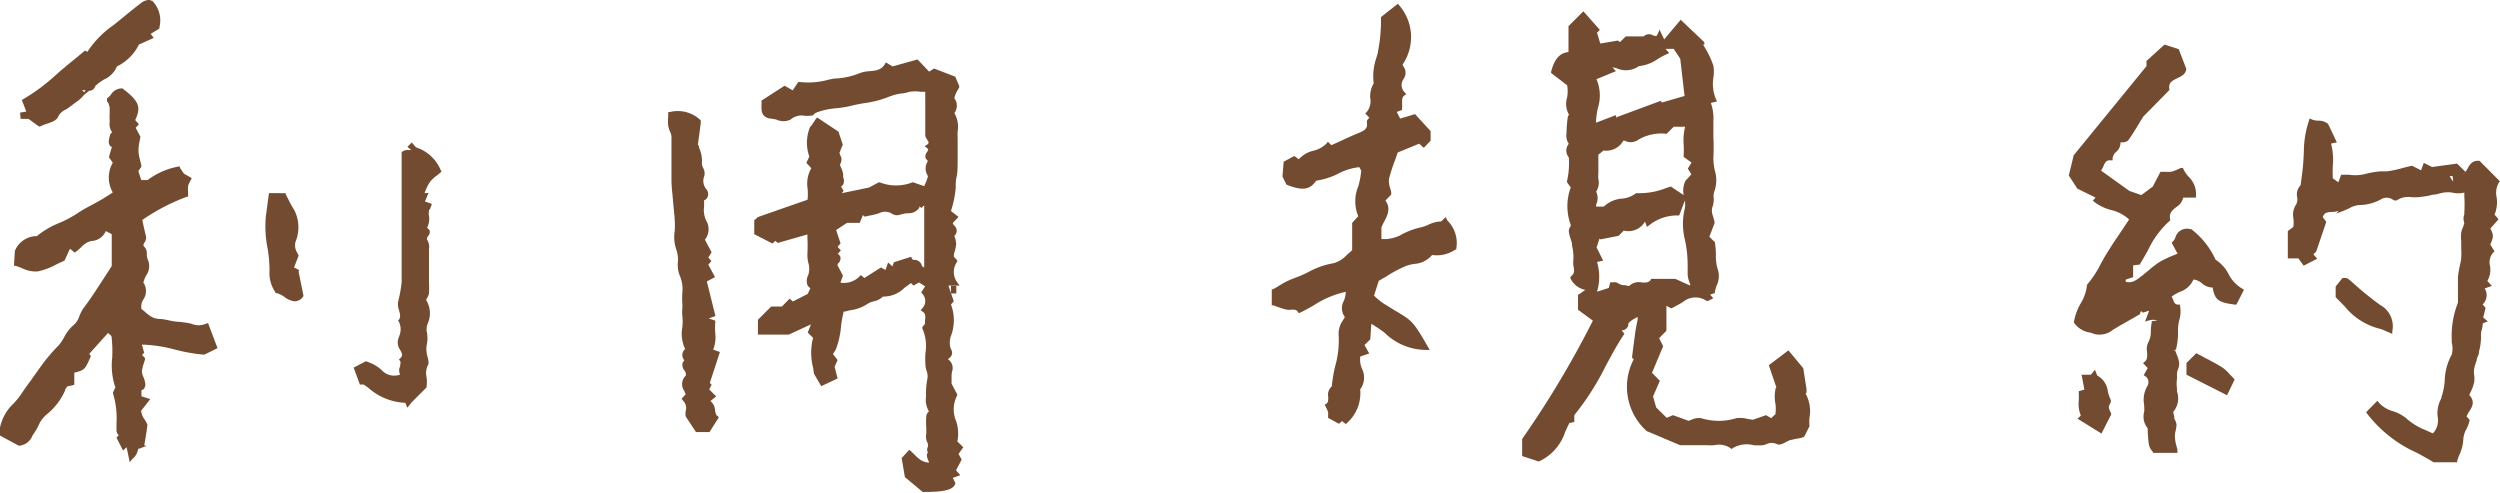
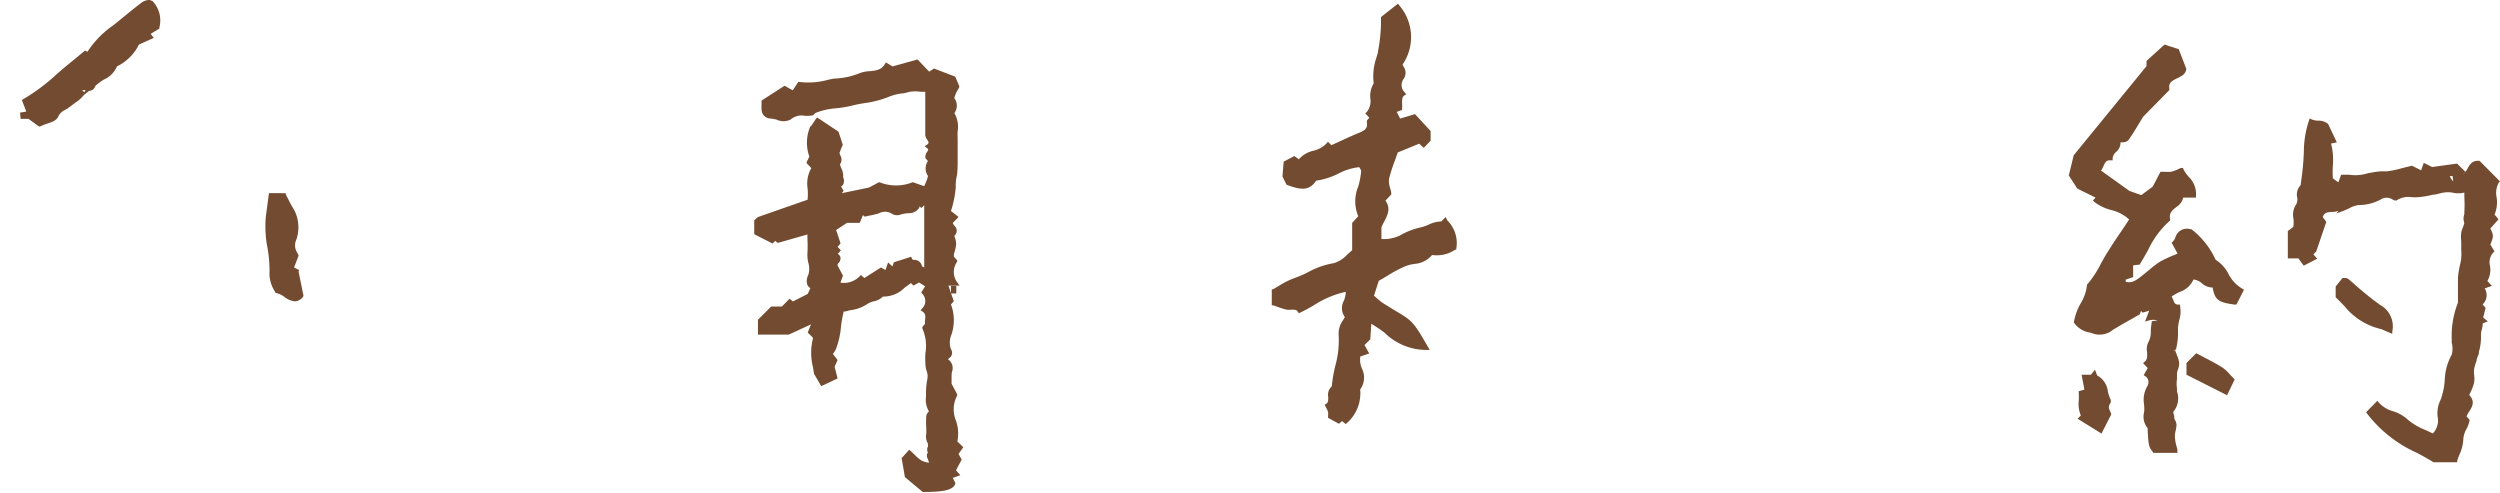
<svg xmlns="http://www.w3.org/2000/svg" viewBox="0 0 168.25 33.17">
  <defs>
    <style>.cls-1{fill:#734b30;}</style>
  </defs>
  <g id="レイヤー_2" data-name="レイヤー 2">
    <g id="レイヤー_1-2" data-name="レイヤー 1">
-       <path class="cls-1" d="M121.52,26.5l.06-.09,0-.07,0,0h0c0-.06,0-.11,0-.15-.09-.59-.16-1-.22-1.41v0l-1-1.2-1.32,1,.51,1.49,0,0-.06.06,0,.06a2.56,2.56,0,0,0,0,1,3.11,3.11,0,0,1,0,.68l-.29.27-.35-.2-.88.31-.37-.06a2,2,0,0,0-.73-.05,4,4,0,0,1-2.39,0,1.21,1.21,0,0,0-.65.11l-.19.07-1.05-.38-.42.18-.71-.7-.21-.74.46-1.05-.53-.54.75-1.79-.27-.54.49-.5V20.58l.29.16.07,0,.23-.12c.18-.1.36-.19.54-.31a1.31,1.31,0,0,1,1.54-.08c.11.06.2,0,.28-.07l.06,0,.14-.09-.21-.24.32-.11,0-.08a3.45,3.45,0,0,1,.11-.4,1.47,1.47,0,0,0,.12-1,3.1,3.1,0,0,1-.16-1.16,6,6,0,0,0-.06-.72v-.05l-.38-.38.35-.91,0,0v0c0-.16-.07-.32-.1-.46a1,1,0,0,1-.06-.58,1.46,1.46,0,0,0,.1-.64,1.08,1.08,0,0,1,.07-.53,2.25,2.25,0,0,0,0-1.36,4,4,0,0,1-.09-.83,13.19,13.19,0,0,0,0-1.41c0-.35,0-.71,0-1.06a3.06,3.06,0,0,0-.17-1.22h0l.42-.11-.08-.15a2.68,2.68,0,0,1-.17-1.44,2.44,2.44,0,0,0,0-.81A6.11,6.11,0,0,0,114.61,3h0l.09,0,0-.16-1.59-1.51L112,2.65,111.69,2l-.14.31c-.06.14-.11.14-.32.06a.51.51,0,0,0-.61.08l-1.21,0-.38.38-.16-.1,0,0-1.17.2-.22-.73.19-.19L106.56.76l-1,1V3.5c-.76.09-1,.72-1.17,1.32l0,.09,1.08.83a2.43,2.43,0,0,1,0,.81,1.46,1.46,0,0,0,.13,1.18.24.24,0,0,0-.09.16,8.13,8.13,0,0,0-.08.94v.11a1,1,0,0,0,.15.74.7.7,0,0,0,0,.91,5.33,5.33,0,0,1-.12,1.6l0,.07.25.36a3.62,3.62,0,0,0,0,2.51l0,.08a.61.61,0,0,0-.13.36,2.61,2.61,0,0,0,.12.5,2.54,2.54,0,0,1,.1.37l0,.11a3,3,0,0,1,.09.88,2.28,2.28,0,0,0,0,.45c.06.3.09.49-.12.68l-.08.08,0,.09a1.41,1.41,0,0,0,1,.78l-.49.34v1l1,.73a64.8,64.8,0,0,1-4.62,7.76l-.14.21v1.14l1.12.37,0,0a3.32,3.32,0,0,0,1.78-2c.09-.2.18-.4.28-.59l.33-.07,0-.37a.31.31,0,0,0,0-.09,18,18,0,0,0,2.13-3.34c.39-.72.75-1.4,1.19-2.06l.05-.08-.19-.23.06,0a.44.44,0,0,0,.4-.47,1.49,1.49,0,0,1,.44-.33l.18-.11,0,.22c-.08.37-.14.67-.18,1s-.09.66-.13,1l-.06.46v.07l.11.11a4,4,0,0,0,.87,4.83l2.25.95h.48c.4,0,.85,0,1.3,0a3.25,3.25,0,0,0,.54,0,1.4,1.4,0,0,1,1.06.19l.09.07.09-.07a1.84,1.84,0,0,1,1.42-.18l.31,0a1.12,1.12,0,0,0,.55-.09.8.8,0,0,1,.66,0c.17.1.38,0,.61-.12a1.59,1.59,0,0,1,.3-.14l.45-.1a1.55,1.55,0,0,0,.31-.06.47.47,0,0,0,.19-.08l0,0,.35-.7v0a2.94,2.94,0,0,1,0-.59A2.4,2.4,0,0,0,121.52,26.5ZM108.77,19a.74.74,0,0,0-.21,0h-.19l-.1.38-.79.25a3.49,3.49,0,0,0,0-2l.41-.09-.44-.89.2-.6.06.06,1.22-.24.35-.35a1.29,1.29,0,0,0,1.43-.61l.13.36.15-.11a3,3,0,0,1,1.92-.66h.1l.38-1a1.53,1.53,0,0,1,0,.52,4.35,4.35,0,0,0,0,2.09,8.25,8.25,0,0,1,.19,1.79c0,.2,0,.4,0,.6a2,2,0,0,0,.17.62.3.3,0,0,0,0,.1l-1-.45h-1.65l0,.06c-.13.19-.32.2-.62.18a.91.91,0,0,0-.84.24,1.77,1.77,0,0,1-.28-.06l-.15,0-.19-.06Zm4.54-5.87-.87-.58-.27.09a4.86,4.86,0,0,1-2,.36h-.06l0,0a1.78,1.78,0,0,1-1,.37,2,2,0,0,0-1.17.53,4.35,4.35,0,0,1-.52,0s0-.09,0-.13a1,1,0,0,0,0-.87,1.11,1.11,0,0,0,.15-.86,1.59,1.59,0,0,1,0-.37c0-.31,0-.63,0-.93,0-.11,0-.22,0-.33l.35-.28a1.31,1.31,0,0,0,1.33-.66l.1,0a.86.86,0,0,0,.8,0l.1-.06A3,3,0,0,1,112.1,9h.07l.47-.47h.77a3.65,3.65,0,0,0-.1,1.19,6.49,6.49,0,0,1,0,.76v.08l.53.38-.25.41.24.38-.4.44,0,0A1.53,1.53,0,0,0,113.31,13.12Zm.06-6.67-1.52.44-.09-.11-2.94,1.09,0,.11-.08-.24-1.33.51a4.91,4.91,0,0,1,.13-1,2.75,2.75,0,0,0-.1-1.93l1.31-.54-.24-.27.28.07a1.52,1.52,0,0,0,1.51-.14,2.66,2.66,0,0,0,1.28-.49,6.45,6.45,0,0,1,.58-.31l.18-.08-.25-.28h.55l.44.66Z" />
      <path class="cls-1" d="M64.43,29.71a2.63,2.63,0,0,0-.09-1.39,2,2,0,0,1,.08-1.71l0-.07-.38-.72,0-.38c0-.2,0-.36.06-.52a.71.71,0,0,0-.3-.74.45.45,0,0,1,.07-.07A.43.43,0,0,0,64,23.5a1.29,1.29,0,0,1,0-.89A3,3,0,0,0,64,20.49l.19-.21-.36-1.06h.75L64.42,19a1.17,1.17,0,0,1,0-1.39l0-.09-.22-.24h0a1.05,1.05,0,0,1,0-.19,3.6,3.6,0,0,0,.15-.63,1.39,1.39,0,0,0-.06-.4,1.18,1.18,0,0,1-.06-.19.45.45,0,0,0,0-.68c-.09-.11-.11-.15-.1-.19l.38-.4L64,14.2a7.05,7.05,0,0,0,.32-1.56c0-.25,0-.49.06-.74s.06-.53.07-.8c0-.65,0-1.24,0-1.81a3.45,3.45,0,0,1,0-.45,1.85,1.85,0,0,0-.22-1.23.84.84,0,0,0,0-1c0-.09.11-.35.19-.5a1.66,1.66,0,0,0,.14-.25l0-.06-.27-.64-1.43-.55-.33.21L61.75,4l-1.68.47-.45-.27-.07.12c-.24.39-.6.43-1,.47a2.2,2.2,0,0,0-.76.16,4.9,4.9,0,0,1-1.48.33c-.19,0-.39.05-.58.09a5,5,0,0,1-1.9.15l-.11,0-.37.56-.55-.31-1.55,1v.08a1.28,1.28,0,0,1,0,.19c0,.33-.06.78.51.93h0a3.05,3.05,0,0,1,.5.08,1.1,1.1,0,0,0,.94,0A1.16,1.16,0,0,1,54,7.77a1.81,1.81,0,0,0,.65,0l.05,0,.07-.06a.39.39,0,0,1,.14-.12,4.59,4.59,0,0,1,1.34-.3,8.36,8.36,0,0,0,1-.16c.3-.08.62-.14.93-.19a6.84,6.84,0,0,0,1.6-.41,3.69,3.69,0,0,1,.88-.24c.18,0,.36-.06.55-.11a2.4,2.4,0,0,1,.77,0h.29V7.8c0,.42,0,.85,0,1.28a.58.58,0,0,0,.13.32c.11.18.14.22,0,.33l-.17.11.16.13c.1.07.1.1,0,.26a.5.5,0,0,0-.1.42l.16.19a.88.88,0,0,0,0,1c0,.06-.08.3-.15.46s-.07.16-.1.23l-.74-.26-.05,0a3,3,0,0,1-2.21,0l-.06,0-.65.35L56.66,13l.11-.16-.05-.09-.12-.2a.34.34,0,0,0,.15-.14.6.6,0,0,0,0-.47.5.5,0,0,1,0-.14,1.37,1.37,0,0,0-.13-.48,1.34,1.34,0,0,1-.09-.26.55.55,0,0,0,0-.64c0-.09-.07-.14,0-.19a2.53,2.53,0,0,1,.12-.33l.07-.16-.29-.88L55,7.91,54.91,8c-.1.16-.21.31-.3.45s0,0,0,0l-.09.09,0,0a2.77,2.77,0,0,0-.05,2c-.07.14-.12.25-.18.36l0,.09.17.17.14.16h0a2.07,2.07,0,0,0-.25,1.35,4,4,0,0,1,0,.77L51,14.61l-.24.22v.93l1.23.63.19-.18.16.14,2-.57v.27a9,9,0,0,1,0,1,2.18,2.18,0,0,0,.06.63,1.43,1.43,0,0,1,0,.82.85.85,0,0,0-.06.68.45.45,0,0,0,.2.21l-.18.39-1,.51-.22-.19-.52.53h-.72l-.89.89v1h2.07l1.5-.69-.22.55.36.36a4,4,0,0,0,0,2l.06.41.49.84,1.1-.52-.2-.79.2-.45-.3-.39,0-.05a1.08,1.08,0,0,0,.19-.3,5.55,5.55,0,0,0,.34-1.52,8,8,0,0,1,.18-1c.14,0,.29-.06.43-.09a2.68,2.68,0,0,0,1.13-.4,1.31,1.31,0,0,1,.47-.2,1.21,1.21,0,0,0,.61-.32,2,2,0,0,0,1.45-.59l.44-.32.17.17.37-.21.41.26-.26.41.06.08a.7.7,0,0,1,0,1l-.1.12.13.09c.21.14.2.33.16.62,0,.08,0,.15,0,.21l-.07.08c-.06.06-.15.15-.09.26a2.9,2.9,0,0,1,.19,1.63,6,6,0,0,0,0,.74,1.63,1.63,0,0,0,.08.45,1,1,0,0,1,.05.55,5.14,5.14,0,0,0-.09.87c0,.1,0,.21,0,.31a1.52,1.52,0,0,0,.2,1h0a.49.49,0,0,0-.18.3,6,6,0,0,0,0,.85v.35a.9.9,0,0,0,.11.66s0,.09,0,.21a.41.41,0,0,0,0,.4.33.33,0,0,0-.06.1.48.48,0,0,0,.07.36c0,.1.08.16.06.21h-.08a1.36,1.36,0,0,1-.43-.14,2.65,2.65,0,0,1-.46-.39l-.25-.24-.11-.09-.51.56.22,1.28,1.2,1h.06c1.42,0,2-.15,2.13-.56v-.06l-.17-.33.51-.18-.29-.33.38-.72-.21-.38.32-.45Zm-8-12a.47.47,0,0,0,.13-.41.36.36,0,0,0-.18-.21l.21-.24-.22-.24.2-.23-.3-.9L57,15h.86l.22-.53.08.1.09,0,.26-.06a4.8,4.8,0,0,0,.63-.15.88.88,0,0,1,.85,0,.65.65,0,0,0,.56.1,2,2,0,0,1,.67-.11.86.86,0,0,0,.58-.28.31.31,0,0,0,.09-.19L62,14l.2-.18V18h0l-.15-.08a.52.52,0,0,0-.47-.43c-.11,0-.18,0-.21-.1l-.05-.11-1.16.37-.1.28-.29-.27-.18.51L59.29,18l-1.12.71-.23-.2-.09.09a1.47,1.47,0,0,1-1.29.42l.17-.47-.37-.7A.73.73,0,0,1,56.41,17.71Z" />
-       <path class="cls-1" d="M13.83,21.8a1.22,1.22,0,0,1-.92,0,2.33,2.33,0,0,0-.36-.08l-.45-.06c-.31,0-.63-.08-.93-.14a2.23,2.23,0,0,0-.36-.05,1.54,1.54,0,0,1-.5-.09A2.37,2.37,0,0,1,9.77,21a2.43,2.43,0,0,0-.25-.2.91.91,0,0,1,.13-.65,1,1,0,0,0,0-1.13,1.84,1.84,0,0,1,.19-.49,1.07,1.07,0,0,0,.13-1,1,1,0,0,1-.09-.42.64.64,0,0,0-.14-.47c-.13-.13-.1-.19,0-.34a.58.58,0,0,0,.09-.38c-.07-.28-.14-.57-.2-.86l-.05-.26a13.64,13.64,0,0,1,3-1.56l.08,0v-.33a1.65,1.65,0,0,1,0-.39.91.91,0,0,1,.11-.26c0-.05.05-.1.08-.16l.05-.11-.11-.07-.41-.23-.27-.4,0-.08-.1,0a4.93,4.93,0,0,0-2.08.91s-.17,0-.25,0H9.51c-.07-.19-.13-.39-.2-.61h0l.2-.28v-.06c0-.12-.05-.23-.07-.34a3.17,3.17,0,0,1-.12-.66,3,3,0,0,1,.07-.64l.06-.33v0l-.32-.6.22-.24-.25-.28c.42-.9.25-1.28-.86-2.13l0,0h0a.88.88,0,0,0-.78.42.83.83,0,0,1-.18.19l-.08.07,0,.09c0,.07,0,.13.08.19a1.65,1.65,0,0,1,.1.32c0,.14,0,.29,0,.44a2.54,2.54,0,0,0,0,.39v.18a.88.88,0,0,0,.17.66A.92.92,0,0,1,7.44,9a2,2,0,0,0-.1.35v.05a.5.5,0,0,0,.06.41.35.35,0,0,0,.13.08l-.19.64,0,.07.25.35a2,2,0,0,0,0,2L7.52,13l-.41.26c-.32.21-.67.39-1,.57a10.53,10.53,0,0,0-1,.59A7.75,7.75,0,0,1,4,15a5.83,5.83,0,0,0-1.52.89h0a1.59,1.59,0,0,0-1.48,1l-.06,1,.1,0a3.84,3.84,0,0,1,.4.14,2.14,2.14,0,0,0,1.08.24,4.5,4.5,0,0,0,1.32-.5l.5-.23,0,0,.37-.8.32.26.08-.06c.12-.09.23-.19.34-.29a1.46,1.46,0,0,1,.67-.43,1.1,1.1,0,0,0,1-.67l.4.21v2.14c-.18.29-.36.56-.54.84-.46.71-.89,1.38-1.36,2a2.51,2.51,0,0,0-.28.54,1.36,1.36,0,0,1-.33.55,2.65,2.65,0,0,0-.68.84,3.33,3.33,0,0,1-.38.57,11.89,11.89,0,0,0-1.28,1.53l-.62.87c-.22.29-.43.59-.63.89s-.31.4-.48.6a3.09,3.09,0,0,0-1,2.07v.08L1.27,30h0a1.06,1.06,0,0,0,.9-.65,2,2,0,0,1,.12-.19,4.08,4.08,0,0,0,.29-.5,2,2,0,0,1,.54-.75,4.31,4.31,0,0,0,1.26-1.63c0-.09.09-.18.14-.27L5,25.9l0-.26c0-.08,0-.15,0-.23v-.33H5c.69-.16.73-.23,1.1-1.07l0-.08L6,23.82l1.27-1.41.23.2a8.2,8.2,0,0,1,.05,1.48,4.56,4.56,0,0,0,.22,2h0a.57.57,0,0,0-.08.13l0,0c0,.07-.12.17-.08.27a5.7,5.7,0,0,1,.23,2c0,.17,0,.34,0,.51a.43.43,0,0,0,.15.28l-.15.18.44.86.24-.22.21,1,.18-.21a1.09,1.09,0,0,0,.39-.69l.06,0L9.88,30l-.16,0a.28.28,0,0,0,0-.12c.06-.29.1-.58.15-.89l.05-.41v0a2.37,2.37,0,0,0-.19-.35,1.14,1.14,0,0,1-.23-.6l.08-.09h0l.53-.68-.59-.19c0-.14,0-.27,0-.41a.33.33,0,0,0,.18-.11.52.52,0,0,0,.06-.43v0a1.42,1.42,0,0,0-.11-.35,1.09,1.09,0,0,1-.1-.36,2.38,2.38,0,0,1,.13-.56,2.29,2.29,0,0,0,.08-.28l0-.07-.2-.21.14-.15-.15-.55a9.67,9.67,0,0,1,2.2.33,11.55,11.55,0,0,0,2,.35h0l.89-.44L14,21.74Z" />
      <path class="cls-1" d="M97.3,14.61l-.12.11-.09.09L97,14.9a2.18,2.18,0,0,0-.9.24,2.86,2.86,0,0,1-.52.17,5,5,0,0,0-1.39.55,2.58,2.58,0,0,1-.9.23l-.32,0V15.3a3.49,3.49,0,0,1,.19-.39c.22-.43.46-.89.08-1.41l.39-.41V13c0-.12-.05-.24-.08-.36a1.46,1.46,0,0,1-.07-.6,11,11,0,0,1,.41-1.27l.18-.51,1.44-.59.31.28.46-.48V8.82L95.23,7.68l-1,.3L94,7.53l.36-.13,0-.08a2.32,2.32,0,0,0,0-.37c0-.26,0-.41.15-.52l.13-.09-.1-.12a.69.69,0,0,1-.09-.89.72.72,0,0,0,0-.86l-.06-.12a3.27,3.27,0,0,0-.23-4l-.08-.1L93,1.1l-.06.06v.07a10.54,10.54,0,0,1-.2,2.22c0,.13-.07.27-.1.41a3.82,3.82,0,0,0-.19,1.75,1.66,1.66,0,0,0-.23,1,1.14,1.14,0,0,1-.24.93l-.1.09.28.3c-.09.08-.19.17-.17.3.08.44-.18.57-.6.74s-.89.39-1.32.59l-.47.21-.23-.23-.1.12a1.79,1.79,0,0,1-.86.48,1.87,1.87,0,0,0-1,.58l-.3-.22-.72.38-.08,1,.27.55,0,0c1.08.42,1.56.36,2-.27a4.93,4.93,0,0,0,1.52-.49,3.85,3.85,0,0,1,1.38-.42l.13.23a5.33,5.33,0,0,1-.2,1.07,2.6,2.6,0,0,0,0,2L91,15v1.84l-.34.3a2,2,0,0,1-.89.57,5.4,5.4,0,0,0-1.72.6,8.05,8.05,0,0,1-1,.43,5.38,5.38,0,0,0-1,.51l-.38.22-.08,0v1.08l.1,0,.29.1a4.76,4.76,0,0,0,.61.19,1.22,1.22,0,0,0,.33,0c.21,0,.34,0,.42.14l.07.1.11-.05c.31-.15.62-.32.91-.49a6.45,6.45,0,0,1,2.14-.9,1.67,1.67,0,0,1-.13.61,1,1,0,0,0,.07,1.09l-.12.2a1.57,1.57,0,0,0-.3,1,6.3,6.3,0,0,1-.22,2.06,9.31,9.31,0,0,0-.24,1.4.75.75,0,0,0-.24.71c0,.24,0,.38-.13.46l-.11.07.06.11.06.13a1,1,0,0,1,.11.26,1.41,1.41,0,0,1,0,.25v.13l.73.4.21-.18.25.2.09-.08a2.67,2.67,0,0,0,.88-2.25,1.35,1.35,0,0,0,.12-1.4,1.5,1.5,0,0,1-.11-.82l.6-.2-.32-.57.39-.38.07-1.05a10.66,10.66,0,0,1,.89.6A4,4,0,0,0,96,23.55l.22,0-.11-.19c-1-1.74-1.08-1.78-2.21-2.45l-.73-.45a3.42,3.42,0,0,1-.53-.41l-.17-.15.32-1,.55-.32a8.33,8.33,0,0,1,1.28-.68,3,3,0,0,1,.57-.14,1.68,1.68,0,0,0,1.19-.6,2.21,2.21,0,0,0,1.56-.36l.07,0v-.08a2.14,2.14,0,0,0-.61-1.89Z" />
      <path class="cls-1" d="M150,18.48a2.46,2.46,0,0,0-.89-1,5.42,5.42,0,0,0-1.64-2.06l-.07,0a.81.81,0,0,0-1,.57.78.78,0,0,1-.17.27l-.08.07.4.74-.26.11a7.7,7.7,0,0,0-.92.43,7,7,0,0,0-.75.57l-.44.36-.12.09c-.31.24-.59.45-1,.33l0-.14.5-.17v-.79l.47-.06,0-.05c.2-.32.38-.64.55-.95a6.1,6.1,0,0,1,1.4-1.9l.07-.06,0-.08c-.09-.43.15-.61.42-.83a1,1,0,0,0,.46-.63l.86,0v-.12a1.61,1.61,0,0,0-.49-1.28,2.48,2.48,0,0,1-.34-.48l-.05-.12-.13,0-.24.11a3.08,3.08,0,0,1-.42.15,3.12,3.12,0,0,1-.44,0h-.28l-.52,1-.77.57-.8-.28-1.91-1.37a1.41,1.41,0,0,0,.17-.32c.12-.26.21-.39.46-.37h.15v-.15a.66.66,0,0,1,.24-.42.8.8,0,0,0,.29-.64h.11v0c.2,0,.37-.06.45-.19.29-.41.55-.85.8-1.27a2.26,2.26,0,0,0,.16-.26l0,0L146,6.06V6c-.07-.41.13-.54.5-.72s.58-.28.64-.64v0l-.51-1.33L145.67,3l-1.21,1.1v.35l-4.9,6-.33,1.36.57.88,1.23.61-.18.2.11.1a3.24,3.24,0,0,0,1.14.54,2.68,2.68,0,0,1,1.19.63l-.41.62c-.35.52-.69,1-1,1.52-.18.27-.34.56-.49.83a6.8,6.8,0,0,1-.94,1.43l0,0v.05a2.92,2.92,0,0,1-.41,1.18,3.8,3.8,0,0,0-.47,1.3v0l0,0a1.58,1.58,0,0,0,1.08.68l.35.11a1.42,1.42,0,0,0,1.22-.31l.16-.09c.36-.22.72-.42,1.09-.63l.54-.31.08-.22.12.11.43-.13-.28.73.28-.08a1.11,1.11,0,0,1,.56,0l-.39.06,0,.09a3.69,3.69,0,0,0-.06.55,1.49,1.49,0,0,1-.18.8,1,1,0,0,0-.07.63c0,.26.05.48-.16.65l-.11.1.31.33-.27.48.11.07a.46.46,0,0,1,.2.29.53.53,0,0,1-.06.37,1.82,1.82,0,0,0-.22,1.26v.06a2.1,2.1,0,0,1,0,.43,1.21,1.21,0,0,0,.24,1.09V29c.06,1,.07,1.09.36,1.43l0,.05h1.64l0-.17c0-.11-.05-.22-.07-.32a2.6,2.6,0,0,1-.1-.59,1.48,1.48,0,0,1,.05-.41,2.57,2.57,0,0,0,.06-.4.75.75,0,0,0-.09-.3.47.47,0,0,1-.06-.15l0-.12a1.74,1.74,0,0,1-.07-.3,1.41,1.41,0,0,0,.25-1.38l0-.21a2.21,2.21,0,0,1,0-.63l0-.34a.82.82,0,0,1,.07-.3,1.26,1.26,0,0,0,.08-.43,1.82,1.82,0,0,0-.17-.56c0-.07-.05-.14-.08-.22l0-.07-.13,0,.18-.07,0-.07a4.42,4.42,0,0,0,.12-1.19v-.18a3.35,3.35,0,0,1,.08-.51,2,2,0,0,0,.06-.95l0-.11h-.11c-.23,0-.28-.12-.35-.31a1.58,1.58,0,0,0-.11-.23,3.11,3.11,0,0,1,.56-.32,1.52,1.52,0,0,0,.91-.83,1,1,0,0,1,.58.27,1.11,1.11,0,0,0,.71.27c.15.84.38,1,1.49,1.15l.11,0,.51-1-.11-.07A2.4,2.4,0,0,1,150,18.48Z" />
      <path class="cls-1" d="M168.25,12.21l-1.38-1.39h-.05c-.21,0-.49,0-.75.52a1.73,1.73,0,0,1-.35.44h0l.2-.22-.56-.55-1.68.23-.56-.28-.18.5-.6-.3h-.05l-.57.14a7.51,7.51,0,0,1-1.06.23l-.42,0a6,6,0,0,0-1.07.18,2.66,2.66,0,0,1-1.06.05l-.45,0h-.1l-.19.51L157,12a8,8,0,0,1,0-.85,4.43,4.43,0,0,0-.12-1.49l.39-.08-.59-1.24,0,0a1,1,0,0,0-.67-.22,1.16,1.16,0,0,1-.42-.08l-.15-.07-.05.16a6.65,6.65,0,0,0-.34,2,15.46,15.46,0,0,1-.13,1.66l-.09.68a.88.88,0,0,0-.23.81.73.73,0,0,1-.07.48,1.23,1.23,0,0,0-.19.9,2.11,2.11,0,0,1,0,.61l-.37.28v1.84h.71l.36.49.91-.47-.26-.29,0,0,.19-.19.68-2-.24-.32c.11-.32.33-.33.62-.35a1,1,0,0,0,.45-.08l-.15.19.5-.19.36-.16a1.67,1.67,0,0,1,.65-.22h0a3.08,3.08,0,0,0,1.48-.38.73.73,0,0,1,.78,0l.13.07.08,0,.07,0a1.4,1.4,0,0,1,1-.22,3.53,3.53,0,0,0,.46,0,6.14,6.14,0,0,0,1-.17c.24,0,.48-.11.72-.14a1.77,1.77,0,0,1,.56,0,1.73,1.73,0,0,0,.82,0c0,.11,0,.21,0,.31a8,8,0,0,1,0,1l0,.15a.79.79,0,0,0,0,.58s-.05.19-.09.29a1.69,1.69,0,0,0-.12.36,3,3,0,0,0,0,.6c0,.09,0,.17,0,.26v.26a3.47,3.47,0,0,1,0,.56c0,.19-.06.38-.1.58a6.33,6.33,0,0,0-.12.76c0,.35,0,.69,0,1,0,.18,0,.36,0,.54a.19.19,0,0,1,0,.09l0,.07a6.06,6.06,0,0,0-.42,2.41q0,.12,0,.27a1.55,1.55,0,0,1,0,.82,3.82,3.82,0,0,0-.47,1.71,4.26,4.26,0,0,1-.22,1.15c0,.07-.05.14-.07.2a2,2,0,0,0-.19,1.09,1.27,1.27,0,0,1-.32,1.15l-.5-.23a4.19,4.19,0,0,1-1.2-.71,2.59,2.59,0,0,0-1-.56,2,2,0,0,1-.93-.57l-.1-.13-.76.77.06.09a8.69,8.69,0,0,0,3.37,2.65c.37.2.75.41,1.11.63l0,0h1.59l0-.1a3.16,3.16,0,0,1,.16-.43,2.83,2.83,0,0,0,.25-1,1.59,1.59,0,0,1,.22-.72,2.39,2.39,0,0,0,.2-.55v-.06l-.2-.22a1.59,1.59,0,0,1,.18-.34c.19-.3.42-.66,0-1.11l.09-.19a3.06,3.06,0,0,0,.24-.66,1.67,1.67,0,0,0,0-.5,1.38,1.38,0,0,1,0-.4,3.08,3.08,0,0,1,.17-.57c0-.16.11-.32.15-.48l0-.1a3.58,3.58,0,0,0,.14-1.07,1.12,1.12,0,0,1,.06-.44,1.76,1.76,0,0,0,.06-.41l.34-.13-.31-.26.16-.65-.2-.23a.86.86,0,0,0,.14-1.08l.48-.17-.3-.33a1.51,1.51,0,0,0,.18-1,1,1,0,0,1,.21-.91l.09-.08-.11-.18-.09-.15-.08-.13c.22-.54.23-.63,0-1.08l.55-.62-.07-.09-.13-.15-.07-.07a2.16,2.16,0,0,0,.14-1.19,1.38,1.38,0,0,1,.17-1Zm-3.15,0a1.28,1.28,0,0,1-.23-.36h.19Z" />
-       <path class="cls-1" d="M48,23.53a2.31,2.31,0,0,0,.14-1.08,3.92,3.92,0,0,1,0-.76l0-.11-.44-.15.45-.16-.58-2.33.55-.29-.45-.84.21-.24-.21-.24.22-.35-.45-.85a1.12,1.12,0,0,0,.11-1.24,1.6,1.6,0,0,1-.17-.93,3.69,3.69,0,0,0,0-.47.46.46,0,0,0,.25-.25.53.53,0,0,0-.08-.49.86.86,0,0,1-.17-.85.71.71,0,0,0-.06-.6.64.64,0,0,1-.08-.35,2.14,2.14,0,0,0-.19-1c0-.09-.06-.17-.08-.24.08-.59.14-1,.19-1.43V8.15l0-.05a2.21,2.21,0,0,0-2.08-.56l-.11,0v.11c0,.07,0,.15,0,.22a2.94,2.94,0,0,0,0,.59,2.26,2.26,0,0,0,.11.37,1,1,0,0,1,.11.35c0,.44,0,.89,0,1.32s0,1,0,1.56.07,1,.11,1.51.09.85.11,1.27a5.39,5.39,0,0,1,0,.69,2.6,2.6,0,0,0,.1,1.25,2.06,2.06,0,0,1,.11.88,1.92,1.92,0,0,0,.15.94,2.3,2.3,0,0,1,.15,1.13,5,5,0,0,0,0,.67,2.47,2.47,0,0,1,0,.39,2.26,2.26,0,0,0,0,.45,3.48,3.48,0,0,1,0,.79,2.41,2.41,0,0,0,.19,1.46.52.52,0,0,0-.19.38.55.55,0,0,0,.14.38.46.46,0,0,0-.13.22.57.57,0,0,0,.13.46.52.52,0,0,1,.1.22.48.48,0,0,0,0,.12.06.06,0,0,1,0,0,.8.8,0,0,0-.09,1.07c0,.07.06.13.08.19l-.28.31L46,27a.69.69,0,0,1,.15.66.91.91,0,0,0,0,.37l.69,1.05h.91l.63-1L48.29,28c-.12-.07-.14-.23-.17-.41a.81.81,0,0,0-.31-.6l.26-.21.13-.1-.47-.47.16-.32-.12-.12.68-2.08Z" />
-       <path class="cls-1" d="M28,9.92l-.29-.33-.29.29.26.22s-.07,0-.18,0a.63.63,0,0,0-.47.14l0,0V18c0,.32,0,.66,0,1a9.33,9.33,0,0,1-.24,1.32,1.26,1.26,0,0,0,.07.58c.07.25.11.42,0,.6l-.07.08.06.08a1.17,1.17,0,0,1,0,1,2.17,2.17,0,0,0-.07.24.87.87,0,0,0,.16.66c.13.25.18.37,0,.55l-.09.08.08.11c.06.08,0,.18,0,.35a.62.62,0,0,0,0,.56A1.15,1.15,0,0,1,25.78,25a2.52,2.52,0,0,0-1-.63l-.15-.06-.83.43.42,1.14.07,0,.08,0,.1,0a3.88,3.88,0,0,1,.33.23l0,0a4,4,0,0,0,2.48,1l.13.33.3-.37,1-1v-.05a2.63,2.63,0,0,0,0-.63,1.21,1.21,0,0,1,.13-.89l0-.05v-.06c0-.15-.05-.29-.08-.43a1.74,1.74,0,0,1-.05-.7,2.19,2.19,0,0,0,0-1,1.2,1.2,0,0,1,.11-.57,1.69,1.69,0,0,0-.13-1.48l0-.07a1,1,0,0,0,.18-.4,5.3,5.3,0,0,0,0-.69v-1.4c0-.23,0-.45,0-.67v-.21a.89.89,0,0,0-.14-.66c0-.05,0-.06.06-.21a.37.37,0,0,0,.13-.35.33.33,0,0,0-.18-.21,1.36,1.36,0,0,0,.14-.75,1.11,1.11,0,0,1,0-.46l.08-.09s0-.09.05-.14l.05-.18-.46-.16.24-.58L28.57,13l.07-.18a2.87,2.87,0,0,1,.3-.58,2.39,2.39,0,0,1,.46-.43,2.11,2.11,0,0,0,.23-.19l.09-.07-.06-.1A2.68,2.68,0,0,0,28,9.92Z" />
      <path class="cls-1" d="M20,18.11h0l-.11-.06L19.79,18l.31-.8L20,17a.9.9,0,0,1-.11-.73,2.55,2.55,0,0,0-.09-2.14,7.28,7.28,0,0,1-.4-.72l-.17-.33,0-.08H18.1l-.21,1.58A7.52,7.52,0,0,0,18,16.67a8.93,8.93,0,0,1,.14,1.55,2.24,2.24,0,0,0,.39,1.44l0,.06h.06a1.51,1.51,0,0,1,.56.27,1.37,1.37,0,0,0,.69.29.72.72,0,0,0,.58-.35l0-.05-.33-1.62C20.16,18.2,20.15,18.17,20,18.11Z" />
      <path class="cls-1" d="M161,22.47l0-.16a1.64,1.64,0,0,0-.82-1.79A21.27,21.27,0,0,1,158.31,19l-.25-.21a.35.35,0,0,0-.22-.08h-.11l-.08,0-.46.57V20l0,0,.6.61a4.41,4.41,0,0,0,2.47,1.54Z" />
      <path class="cls-1" d="M142.06,27.06l0-.06,0-.07a2.84,2.84,0,0,1-.2-.58,1.39,1.39,0,0,0-.72-1.08l-.15-.39-.27.34h-.63l.19,1-.38.11v.12a4.3,4.3,0,0,1,0,.51,2,2,0,0,0,.14,1l-.22.22,1.61,1,.65-1.28,0-.07C141.88,27.4,141.88,27.4,142.06,27.06Z" />
      <path class="cls-1" d="M150.07,25.2a2.5,2.5,0,0,0-.51-.47c-.38-.24-.78-.45-1.17-.65l-.49-.26-.09-.05-.66.66v.79l2.73,1.38.51-1.06-.07-.08Z" />
      <path class="cls-1" d="M1.39,8h.53l.7.51.08,0a3.52,3.52,0,0,1,.45-.18c.36-.12.66-.23.76-.47a1,1,0,0,1,.52-.49,2.44,2.44,0,0,0,.33-.23l.31-.23a2.38,2.38,0,0,0,.58-.52L6,6.11a.42.42,0,0,0,.41-.32h0l.1-.09h0A3.8,3.8,0,0,1,7,5.35a1.66,1.66,0,0,0,.87-.88A3.23,3.23,0,0,0,9.35,3l1-.45-.21-.27.59-.36V1.83A1.87,1.87,0,0,0,10.24.05l-.06,0L10.1,0a.58.58,0,0,1-.14,0,1,1,0,0,0-.41.16c-.45.34-.89.7-1.33,1.06l-.58.47a6.48,6.48,0,0,0-1.76,1.8L5.73,3.4l-.1.08L5,4c-.47.38-.94.77-1.39,1.18A12.74,12.74,0,0,1,1.57,6.67l-.1.06.3.78-.42.07ZM5.67,6.21l-.14-.14a1.16,1.16,0,0,1,.23,0h0Z" />
      <rect class="cls-1" x="64" y="19.23" width="0.36" height="0.52" />
    </g>
  </g>
</svg>